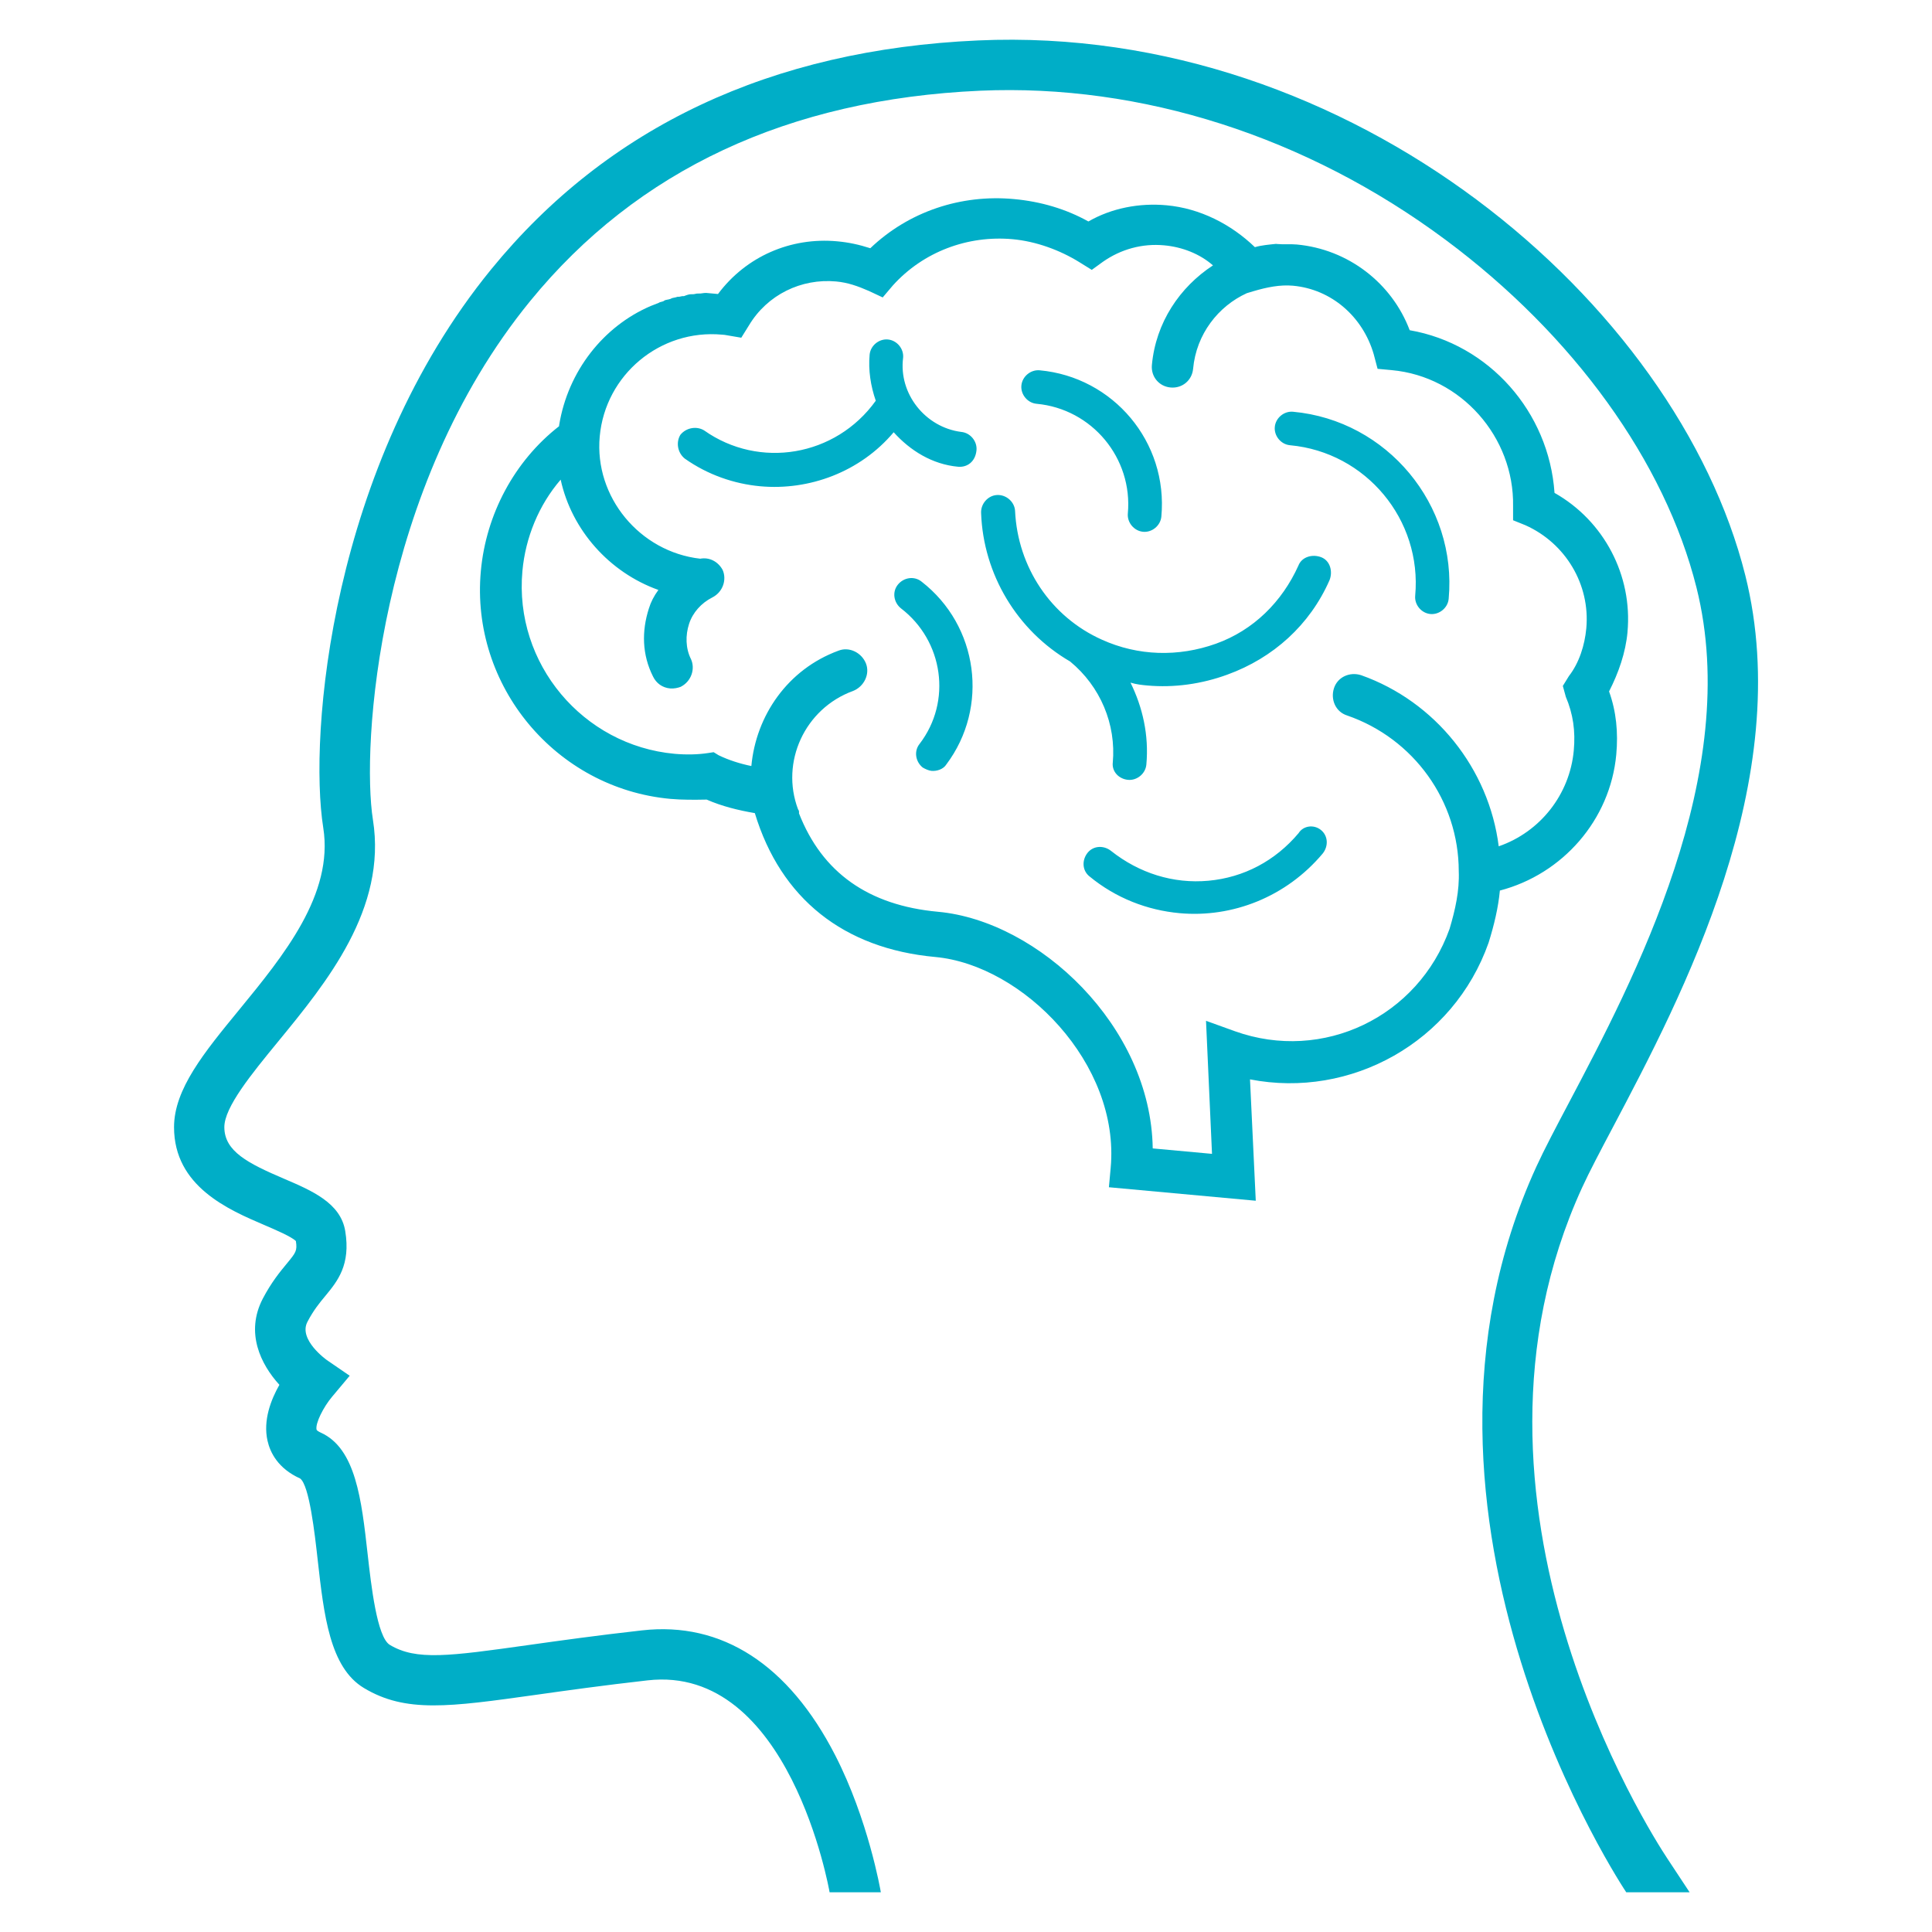
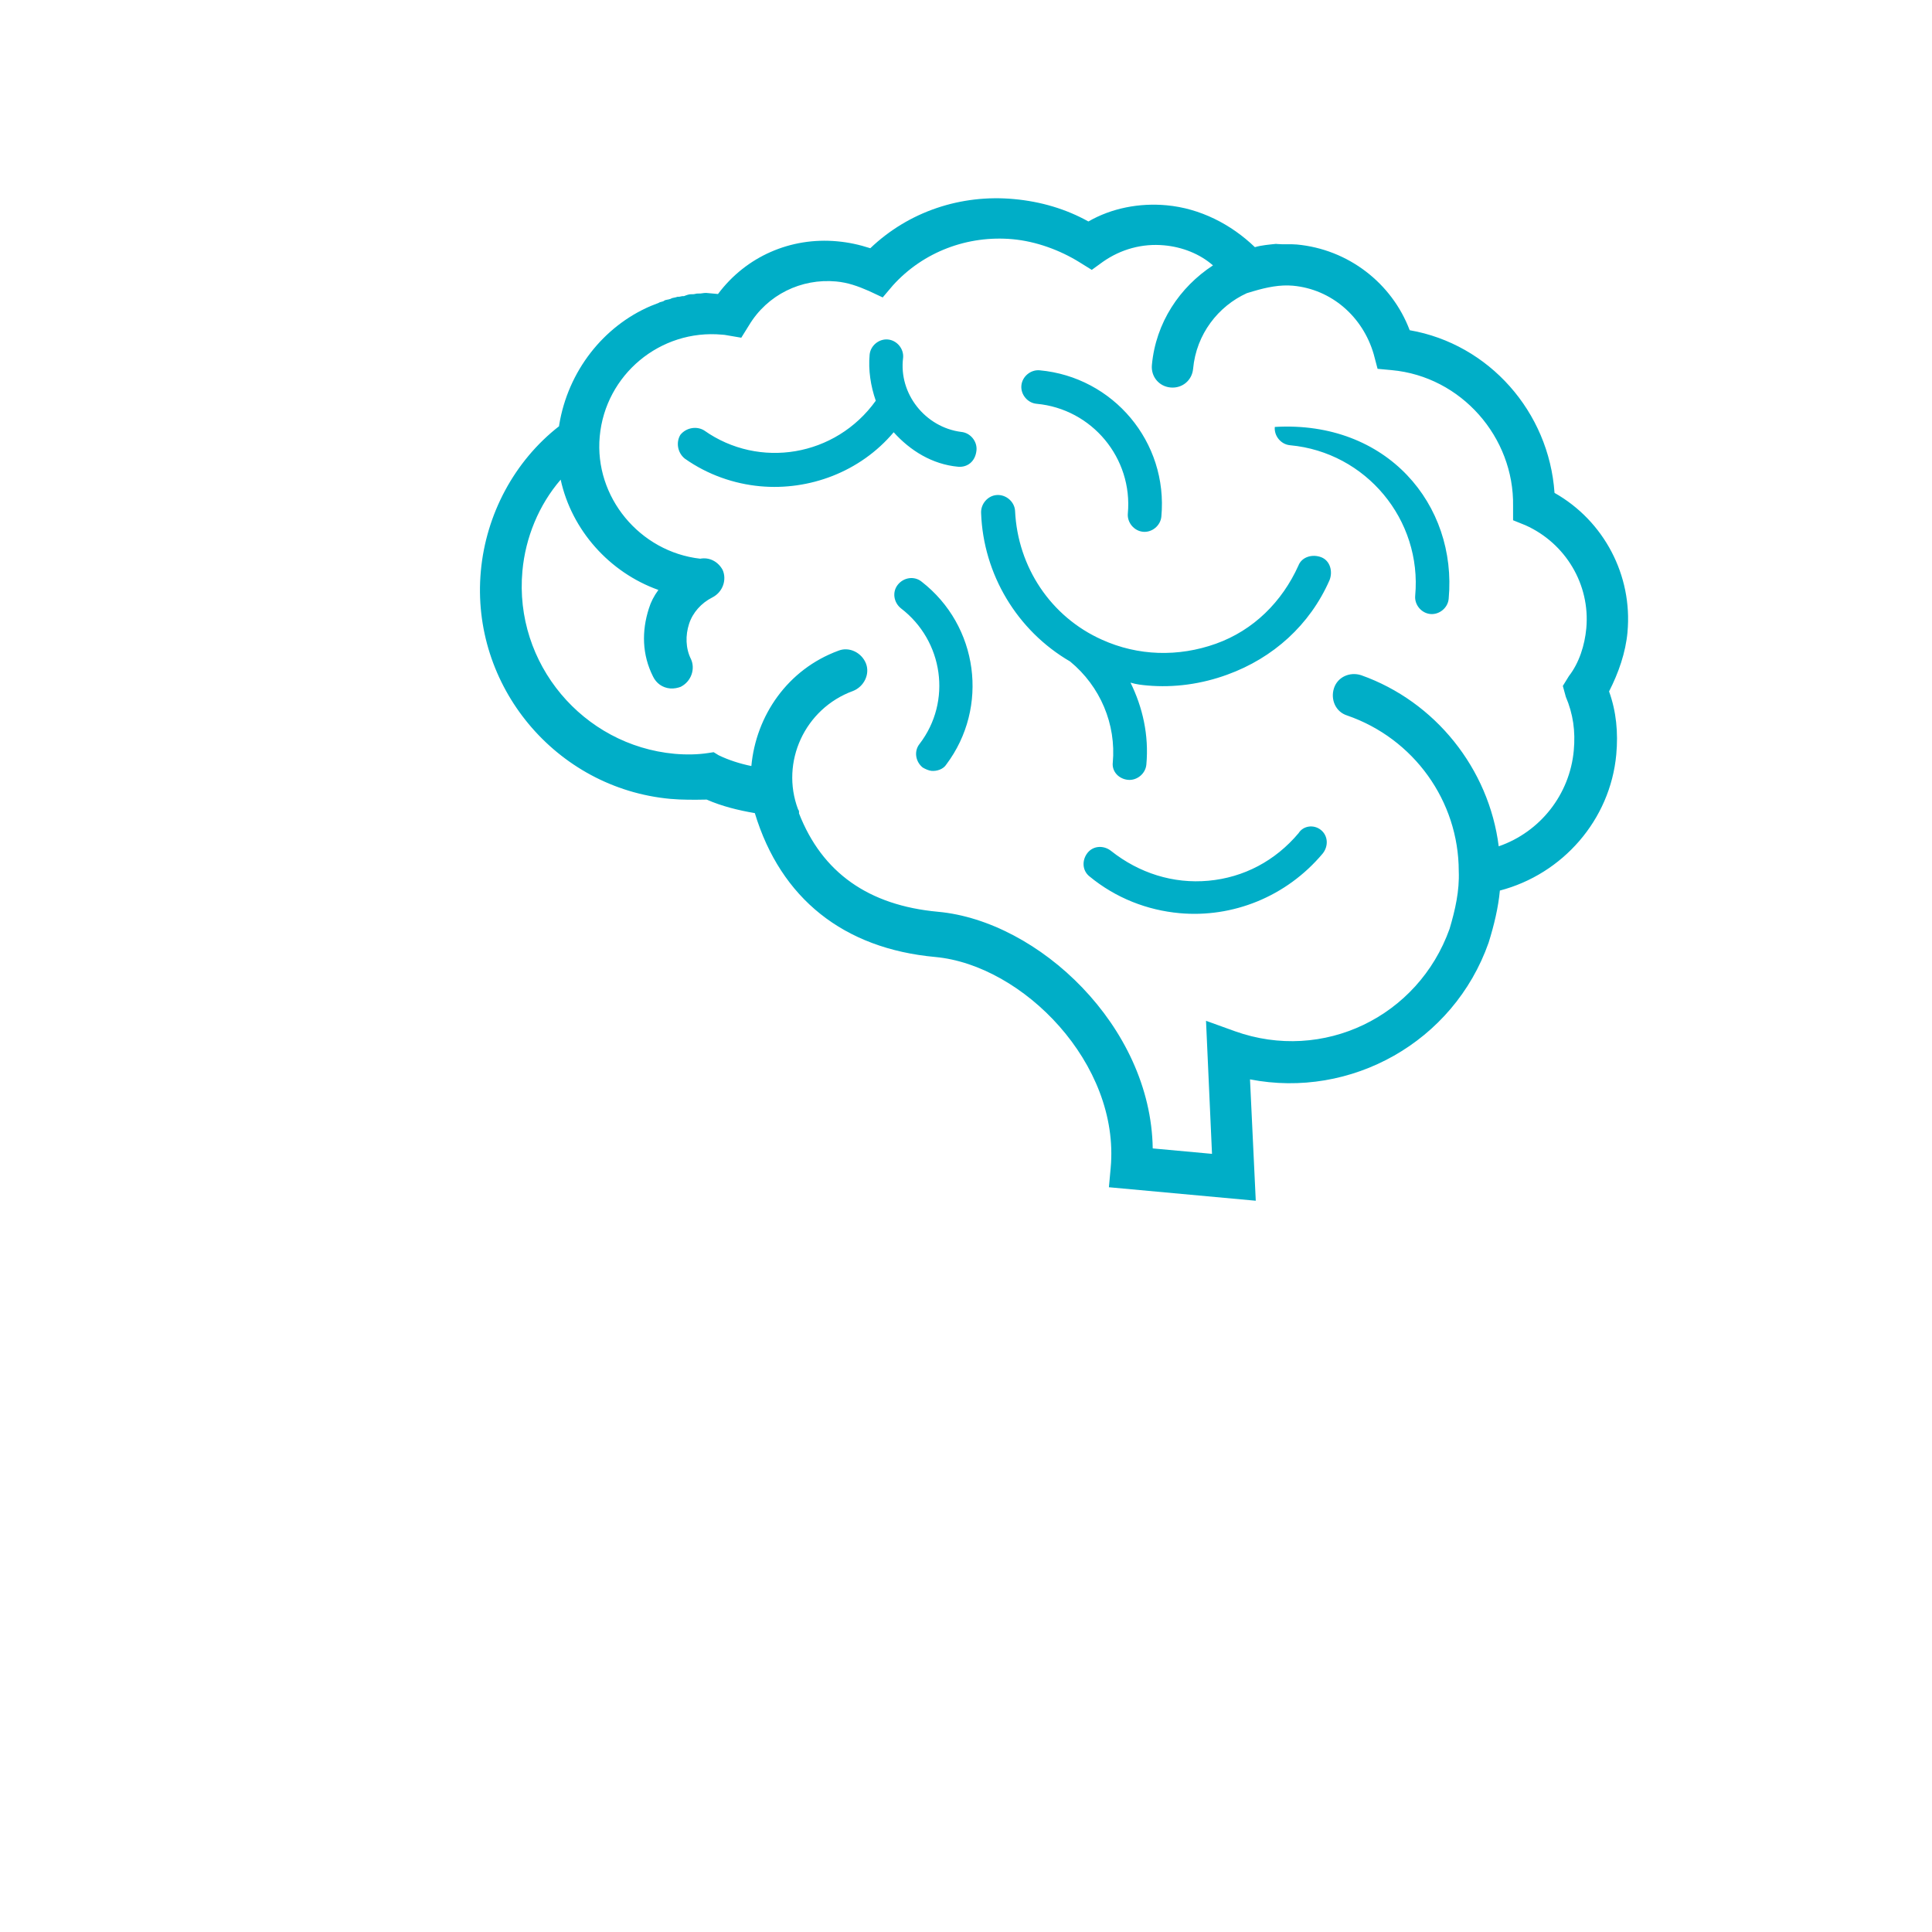
<svg xmlns="http://www.w3.org/2000/svg" width="60" height="60" viewBox="0 0 60 60" fill="none">
-   <path d="M25.763 58.767H27.355C27.341 58.681 26.963 56.509 25.938 54.511C24.491 51.694 22.418 50.352 19.936 50.633C18.527 50.791 17.359 50.955 16.421 51.087C13.95 51.434 12.927 51.577 12.106 51.083C11.707 50.843 11.526 49.227 11.417 48.261C11.228 46.574 11.049 44.98 9.961 44.491C9.889 44.458 9.836 44.421 9.831 44.4C9.786 44.203 10.049 43.693 10.306 43.386L10.86 42.725L10.149 42.237C10.144 42.233 9.258 41.605 9.547 41.052C9.734 40.693 9.923 40.463 10.107 40.242C10.477 39.793 10.897 39.285 10.721 38.228C10.576 37.358 9.686 36.977 8.826 36.609C7.703 36.129 6.967 35.757 6.967 35.004C6.967 34.384 7.814 33.351 8.633 32.352C10.142 30.513 12.02 28.223 11.582 25.461C11.222 23.198 11.711 15.176 16.464 9.351C19.787 5.28 24.489 3.082 30.442 2.817C35.448 2.598 40.578 4.239 44.893 7.448C48.867 10.403 51.707 14.34 52.686 18.248C54.129 24.01 50.739 30.43 48.714 34.266C48.309 35.033 47.959 35.695 47.714 36.23C42.704 47.168 50.505 58.767 50.505 58.767H52.473C52.47 58.763 51.803 57.752 51.784 57.723C51.255 56.925 44.661 46.648 49.134 36.881C49.361 36.386 49.701 35.742 50.096 34.996C52.225 30.962 55.79 24.211 54.202 17.869C52.088 9.428 42.006 0.733 30.373 1.256C23.957 1.541 18.869 3.933 15.254 8.364C10.262 14.481 9.583 22.835 10.039 25.707C10.367 27.775 8.804 29.68 7.426 31.362C6.341 32.684 5.405 33.825 5.405 35.005C5.405 36.845 7.095 37.568 8.213 38.046C8.549 38.19 9.048 38.403 9.189 38.542C9.235 38.845 9.19 38.899 8.903 39.247C8.701 39.49 8.426 39.825 8.162 40.329C7.61 41.388 8.099 42.373 8.677 43.007C8.414 43.468 8.165 44.111 8.308 44.744C8.39 45.108 8.633 45.606 9.321 45.916C9.607 46.128 9.775 47.629 9.865 48.435C10.059 50.158 10.241 51.785 11.301 52.422C12.597 53.202 13.948 53.012 16.639 52.635C17.568 52.504 18.724 52.342 20.112 52.185C24.518 51.684 25.752 58.694 25.764 58.767H25.763Z" fill="#00AEC7" />
-   <path d="M50.543 19.63C50.705 17.87 49.812 16.174 48.277 15.307C48.105 12.79 46.241 10.682 43.779 10.255C43.227 8.793 41.871 7.74 40.271 7.593C40.071 7.575 39.867 7.597 39.667 7.578L39.627 7.574C39.423 7.596 39.18 7.614 38.972 7.676C38.231 6.962 37.267 6.47 36.227 6.375C35.387 6.298 34.525 6.461 33.801 6.878C33.11 6.492 32.325 6.258 31.485 6.182C29.844 6.031 28.222 6.568 27.028 7.709C26.675 7.596 26.359 7.527 25.999 7.494C24.558 7.362 23.172 7.961 22.298 9.131L22.138 9.116L21.938 9.098C21.858 9.091 21.775 9.123 21.695 9.116C21.615 9.109 21.571 9.145 21.491 9.138C21.411 9.13 21.327 9.163 21.243 9.196C21.163 9.188 21.12 9.225 21.04 9.217C20.956 9.25 20.876 9.243 20.832 9.279C20.748 9.312 20.668 9.304 20.625 9.34C20.581 9.377 20.501 9.369 20.457 9.406C20.373 9.438 20.29 9.471 20.206 9.504C18.736 10.135 17.64 11.527 17.366 13.197L17.362 13.237C15.972 14.32 15.094 15.974 14.933 17.734C14.606 21.295 17.259 24.483 20.819 24.81C21.179 24.843 21.583 24.839 21.947 24.832C22.412 25.037 22.925 25.164 23.442 25.252C24.247 27.908 26.202 29.459 29.043 29.72C31.763 29.969 34.791 33.031 34.493 36.271L34.438 36.871L38.999 37.29L38.82 33.521C41.951 34.131 45.139 32.366 46.229 29.279C46.401 28.73 46.532 28.177 46.58 27.657C48.522 27.15 50.008 25.47 50.195 23.43C50.257 22.75 50.196 22.099 49.971 21.473C50.266 20.895 50.485 20.27 50.544 19.629L50.543 19.63ZM48.625 21.633C48.857 22.178 48.93 22.709 48.875 23.309C48.75 24.67 47.836 25.836 46.544 26.283C46.241 23.875 44.577 21.786 42.272 20.969C41.919 20.856 41.54 21.023 41.427 21.375C41.315 21.728 41.481 22.107 41.834 22.219C43.907 22.934 45.302 24.878 45.303 27.056C45.328 27.664 45.193 28.257 45.018 28.846C44.041 31.58 41.087 33.004 38.352 32.026L37.454 31.702L37.64 35.834L35.799 35.665C35.744 31.868 32.252 28.602 29.131 28.316C26.971 28.118 25.531 27.099 24.813 25.258C24.817 25.218 24.82 25.177 24.784 25.134C24.232 23.671 24.99 22.006 26.493 21.458C26.827 21.327 27.024 20.942 26.894 20.607C26.763 20.272 26.378 20.075 26.043 20.206C24.456 20.787 23.477 22.23 23.334 23.79C22.977 23.717 22.625 23.604 22.316 23.454L22.163 23.36L21.999 23.385C21.672 23.436 21.308 23.442 20.948 23.41C18.107 23.149 15.96 20.612 16.224 17.732C16.319 16.691 16.735 15.681 17.412 14.896C17.753 16.46 18.923 17.777 20.447 18.321C20.308 18.51 20.21 18.703 20.151 18.899C19.925 19.604 19.939 20.332 20.28 21.009C20.382 21.22 20.571 21.358 20.811 21.38C20.931 21.391 21.055 21.362 21.139 21.33C21.477 21.159 21.594 20.766 21.46 20.472C21.289 20.133 21.285 19.729 21.399 19.377C21.512 19.024 21.781 18.726 22.12 18.555C22.458 18.384 22.575 17.992 22.441 17.697C22.302 17.442 22.033 17.297 21.746 17.351C19.87 17.138 18.452 15.435 18.625 13.554C18.801 11.634 20.505 10.217 22.425 10.393L22.505 10.4L23.021 10.488L23.258 10.107C23.83 9.15 24.886 8.642 25.965 8.741C26.326 8.774 26.638 8.884 26.987 9.037L27.413 9.237L27.73 8.863C28.672 7.82 30.052 7.301 31.452 7.429C32.172 7.495 32.914 7.765 33.524 8.144L33.906 8.381L34.252 8.13C34.812 7.738 35.474 7.556 36.154 7.619C36.714 7.67 37.26 7.882 37.67 8.242C36.641 8.914 35.894 10.015 35.773 11.336C35.74 11.696 35.994 12.002 36.354 12.034C36.714 12.067 37.02 11.813 37.053 11.453C37.152 10.373 37.837 9.508 38.721 9.105L38.928 9.043C39.343 8.92 39.754 8.837 40.154 8.873C41.355 8.983 42.325 9.839 42.662 11L42.782 11.454L43.222 11.495C45.382 11.693 47.025 13.579 46.99 15.713V16.157L47.379 16.314C48.619 16.872 49.389 18.152 49.264 19.513C49.216 20.033 49.045 20.582 48.724 20.996L48.535 21.302L48.626 21.633H48.625ZM34.558 23.69C34.668 22.49 34.171 21.315 33.233 20.543C31.586 19.585 30.537 17.835 30.469 15.932C30.455 15.649 30.68 15.387 30.964 15.373C31.248 15.358 31.509 15.584 31.524 15.868C31.606 17.61 32.634 19.157 34.223 19.867C35.346 20.374 36.594 20.408 37.762 19.991C38.93 19.573 39.818 18.687 40.324 17.563C40.43 17.29 40.761 17.2 41.034 17.306C41.306 17.412 41.397 17.742 41.291 18.015C40.679 19.411 39.536 20.436 38.117 20.951C37.324 21.242 36.465 21.364 35.625 21.288C35.465 21.273 35.305 21.258 35.109 21.2C35.483 21.96 35.685 22.826 35.601 23.746C35.575 24.026 35.313 24.244 35.033 24.219C34.753 24.193 34.532 23.971 34.557 23.691L34.558 23.69ZM44.99 18.596C44.965 18.876 44.702 19.094 44.422 19.069C44.142 19.043 43.924 18.781 43.95 18.501C44.166 16.14 42.422 14.044 40.062 13.827C39.782 13.802 39.564 13.539 39.59 13.259C39.615 12.979 39.877 12.761 40.157 12.787C43.078 13.055 45.258 15.676 44.99 18.596ZM31.72 11.973C31.745 11.693 32.008 11.474 32.288 11.5C34.568 11.709 36.28 13.722 36.067 16.043C36.041 16.323 35.779 16.541 35.499 16.515C35.219 16.489 35.001 16.227 35.026 15.947C35.184 14.227 33.912 12.698 32.192 12.54C31.912 12.515 31.694 12.252 31.72 11.973ZM29.389 23.741C29.295 23.893 29.087 23.955 28.927 23.94C28.847 23.933 28.731 23.882 28.654 23.835C28.429 23.652 28.378 23.325 28.56 23.1C29.569 21.781 29.298 19.9 27.978 18.891C27.753 18.709 27.702 18.382 27.884 18.157C28.066 17.931 28.393 17.881 28.619 18.062C30.389 19.435 30.721 21.967 29.389 23.741L29.389 23.741ZM29.754 14.495C28.954 14.422 28.267 13.995 27.754 13.424C26.713 14.66 25.127 15.241 23.606 15.101C22.806 15.027 21.984 14.75 21.265 14.241C21.039 14.059 20.989 13.731 21.131 13.502C21.313 13.277 21.64 13.226 21.869 13.368C23.574 14.573 25.949 14.186 27.198 12.445C27.039 11.987 26.963 11.496 27.007 11.015C27.032 10.735 27.295 10.517 27.575 10.543C27.855 10.569 28.073 10.831 28.047 11.111C27.904 12.227 28.736 13.272 29.853 13.414C30.133 13.44 30.351 13.702 30.326 13.982C30.292 14.342 30.034 14.52 29.754 14.495L29.754 14.495ZM41.023 25.776C41.249 25.959 41.259 26.282 41.077 26.508C39.945 27.856 38.272 28.509 36.631 28.359C35.631 28.267 34.657 27.895 33.831 27.214C33.606 27.032 33.596 26.709 33.777 26.483C33.959 26.258 34.283 26.247 34.509 26.429C35.374 27.113 36.432 27.453 37.531 27.352C38.629 27.251 39.604 26.735 40.329 25.874C40.471 25.645 40.798 25.594 41.023 25.776Z" fill="#00AEC7" />
+   <path d="M50.543 19.63C50.705 17.87 49.812 16.174 48.277 15.307C48.105 12.79 46.241 10.682 43.779 10.255C43.227 8.793 41.871 7.74 40.271 7.593C40.071 7.575 39.867 7.597 39.667 7.578L39.627 7.574C39.423 7.596 39.18 7.614 38.972 7.676C38.231 6.962 37.267 6.47 36.227 6.375C35.387 6.298 34.525 6.461 33.801 6.878C33.11 6.492 32.325 6.258 31.485 6.182C29.844 6.031 28.222 6.568 27.028 7.709C26.675 7.596 26.359 7.527 25.999 7.494C24.558 7.362 23.172 7.961 22.298 9.131L22.138 9.116L21.938 9.098C21.858 9.091 21.775 9.123 21.695 9.116C21.615 9.109 21.571 9.145 21.491 9.138C21.411 9.13 21.327 9.163 21.243 9.196C21.163 9.188 21.12 9.225 21.04 9.217C20.956 9.25 20.876 9.243 20.832 9.279C20.748 9.312 20.668 9.304 20.625 9.34C20.581 9.377 20.501 9.369 20.457 9.406C20.373 9.438 20.29 9.471 20.206 9.504C18.736 10.135 17.64 11.527 17.366 13.197L17.362 13.237C15.972 14.32 15.094 15.974 14.933 17.734C14.606 21.295 17.259 24.483 20.819 24.81C21.179 24.843 21.583 24.839 21.947 24.832C22.412 25.037 22.925 25.164 23.442 25.252C24.247 27.908 26.202 29.459 29.043 29.72C31.763 29.969 34.791 33.031 34.493 36.271L34.438 36.871L38.999 37.29L38.82 33.521C41.951 34.131 45.139 32.366 46.229 29.279C46.401 28.73 46.532 28.177 46.58 27.657C48.522 27.15 50.008 25.47 50.195 23.43C50.257 22.75 50.196 22.099 49.971 21.473C50.266 20.895 50.485 20.27 50.544 19.629L50.543 19.63ZM48.625 21.633C48.857 22.178 48.93 22.709 48.875 23.309C48.75 24.67 47.836 25.836 46.544 26.283C46.241 23.875 44.577 21.786 42.272 20.969C41.919 20.856 41.54 21.023 41.427 21.375C41.315 21.728 41.481 22.107 41.834 22.219C43.907 22.934 45.302 24.878 45.303 27.056C45.328 27.664 45.193 28.257 45.018 28.846C44.041 31.58 41.087 33.004 38.352 32.026L37.454 31.702L37.64 35.834L35.799 35.665C35.744 31.868 32.252 28.602 29.131 28.316C26.971 28.118 25.531 27.099 24.813 25.258C24.817 25.218 24.82 25.177 24.784 25.134C24.232 23.671 24.99 22.006 26.493 21.458C26.827 21.327 27.024 20.942 26.894 20.607C26.763 20.272 26.378 20.075 26.043 20.206C24.456 20.787 23.477 22.23 23.334 23.79C22.977 23.717 22.625 23.604 22.316 23.454L22.163 23.36L21.999 23.385C21.672 23.436 21.308 23.442 20.948 23.41C18.107 23.149 15.96 20.612 16.224 17.732C16.319 16.691 16.735 15.681 17.412 14.896C17.753 16.46 18.923 17.777 20.447 18.321C20.308 18.51 20.21 18.703 20.151 18.899C19.925 19.604 19.939 20.332 20.28 21.009C20.382 21.22 20.571 21.358 20.811 21.38C20.931 21.391 21.055 21.362 21.139 21.33C21.477 21.159 21.594 20.766 21.46 20.472C21.289 20.133 21.285 19.729 21.399 19.377C21.512 19.024 21.781 18.726 22.12 18.555C22.458 18.384 22.575 17.992 22.441 17.697C22.302 17.442 22.033 17.297 21.746 17.351C19.87 17.138 18.452 15.435 18.625 13.554C18.801 11.634 20.505 10.217 22.425 10.393L22.505 10.4L23.021 10.488L23.258 10.107C23.83 9.15 24.886 8.642 25.965 8.741C26.326 8.774 26.638 8.884 26.987 9.037L27.413 9.237L27.73 8.863C28.672 7.82 30.052 7.301 31.452 7.429C32.172 7.495 32.914 7.765 33.524 8.144L33.906 8.381L34.252 8.13C34.812 7.738 35.474 7.556 36.154 7.619C36.714 7.67 37.26 7.882 37.67 8.242C36.641 8.914 35.894 10.015 35.773 11.336C35.74 11.696 35.994 12.002 36.354 12.034C36.714 12.067 37.02 11.813 37.053 11.453C37.152 10.373 37.837 9.508 38.721 9.105L38.928 9.043C39.343 8.92 39.754 8.837 40.154 8.873C41.355 8.983 42.325 9.839 42.662 11L42.782 11.454L43.222 11.495C45.382 11.693 47.025 13.579 46.99 15.713V16.157L47.379 16.314C48.619 16.872 49.389 18.152 49.264 19.513C49.216 20.033 49.045 20.582 48.724 20.996L48.535 21.302L48.626 21.633H48.625ZM34.558 23.69C34.668 22.49 34.171 21.315 33.233 20.543C31.586 19.585 30.537 17.835 30.469 15.932C30.455 15.649 30.68 15.387 30.964 15.373C31.248 15.358 31.509 15.584 31.524 15.868C31.606 17.61 32.634 19.157 34.223 19.867C35.346 20.374 36.594 20.408 37.762 19.991C38.93 19.573 39.818 18.687 40.324 17.563C40.43 17.29 40.761 17.2 41.034 17.306C41.306 17.412 41.397 17.742 41.291 18.015C40.679 19.411 39.536 20.436 38.117 20.951C37.324 21.242 36.465 21.364 35.625 21.288C35.465 21.273 35.305 21.258 35.109 21.2C35.483 21.96 35.685 22.826 35.601 23.746C35.575 24.026 35.313 24.244 35.033 24.219C34.753 24.193 34.532 23.971 34.557 23.691L34.558 23.69ZM44.99 18.596C44.965 18.876 44.702 19.094 44.422 19.069C44.142 19.043 43.924 18.781 43.95 18.501C44.166 16.14 42.422 14.044 40.062 13.827C39.782 13.802 39.564 13.539 39.59 13.259C43.078 13.055 45.258 15.676 44.99 18.596ZM31.72 11.973C31.745 11.693 32.008 11.474 32.288 11.5C34.568 11.709 36.28 13.722 36.067 16.043C36.041 16.323 35.779 16.541 35.499 16.515C35.219 16.489 35.001 16.227 35.026 15.947C35.184 14.227 33.912 12.698 32.192 12.54C31.912 12.515 31.694 12.252 31.72 11.973ZM29.389 23.741C29.295 23.893 29.087 23.955 28.927 23.94C28.847 23.933 28.731 23.882 28.654 23.835C28.429 23.652 28.378 23.325 28.56 23.1C29.569 21.781 29.298 19.9 27.978 18.891C27.753 18.709 27.702 18.382 27.884 18.157C28.066 17.931 28.393 17.881 28.619 18.062C30.389 19.435 30.721 21.967 29.389 23.741L29.389 23.741ZM29.754 14.495C28.954 14.422 28.267 13.995 27.754 13.424C26.713 14.66 25.127 15.241 23.606 15.101C22.806 15.027 21.984 14.75 21.265 14.241C21.039 14.059 20.989 13.731 21.131 13.502C21.313 13.277 21.64 13.226 21.869 13.368C23.574 14.573 25.949 14.186 27.198 12.445C27.039 11.987 26.963 11.496 27.007 11.015C27.032 10.735 27.295 10.517 27.575 10.543C27.855 10.569 28.073 10.831 28.047 11.111C27.904 12.227 28.736 13.272 29.853 13.414C30.133 13.44 30.351 13.702 30.326 13.982C30.292 14.342 30.034 14.52 29.754 14.495L29.754 14.495ZM41.023 25.776C41.249 25.959 41.259 26.282 41.077 26.508C39.945 27.856 38.272 28.509 36.631 28.359C35.631 28.267 34.657 27.895 33.831 27.214C33.606 27.032 33.596 26.709 33.777 26.483C33.959 26.258 34.283 26.247 34.509 26.429C35.374 27.113 36.432 27.453 37.531 27.352C38.629 27.251 39.604 26.735 40.329 25.874C40.471 25.645 40.798 25.594 41.023 25.776Z" fill="#00AEC7" />
</svg>